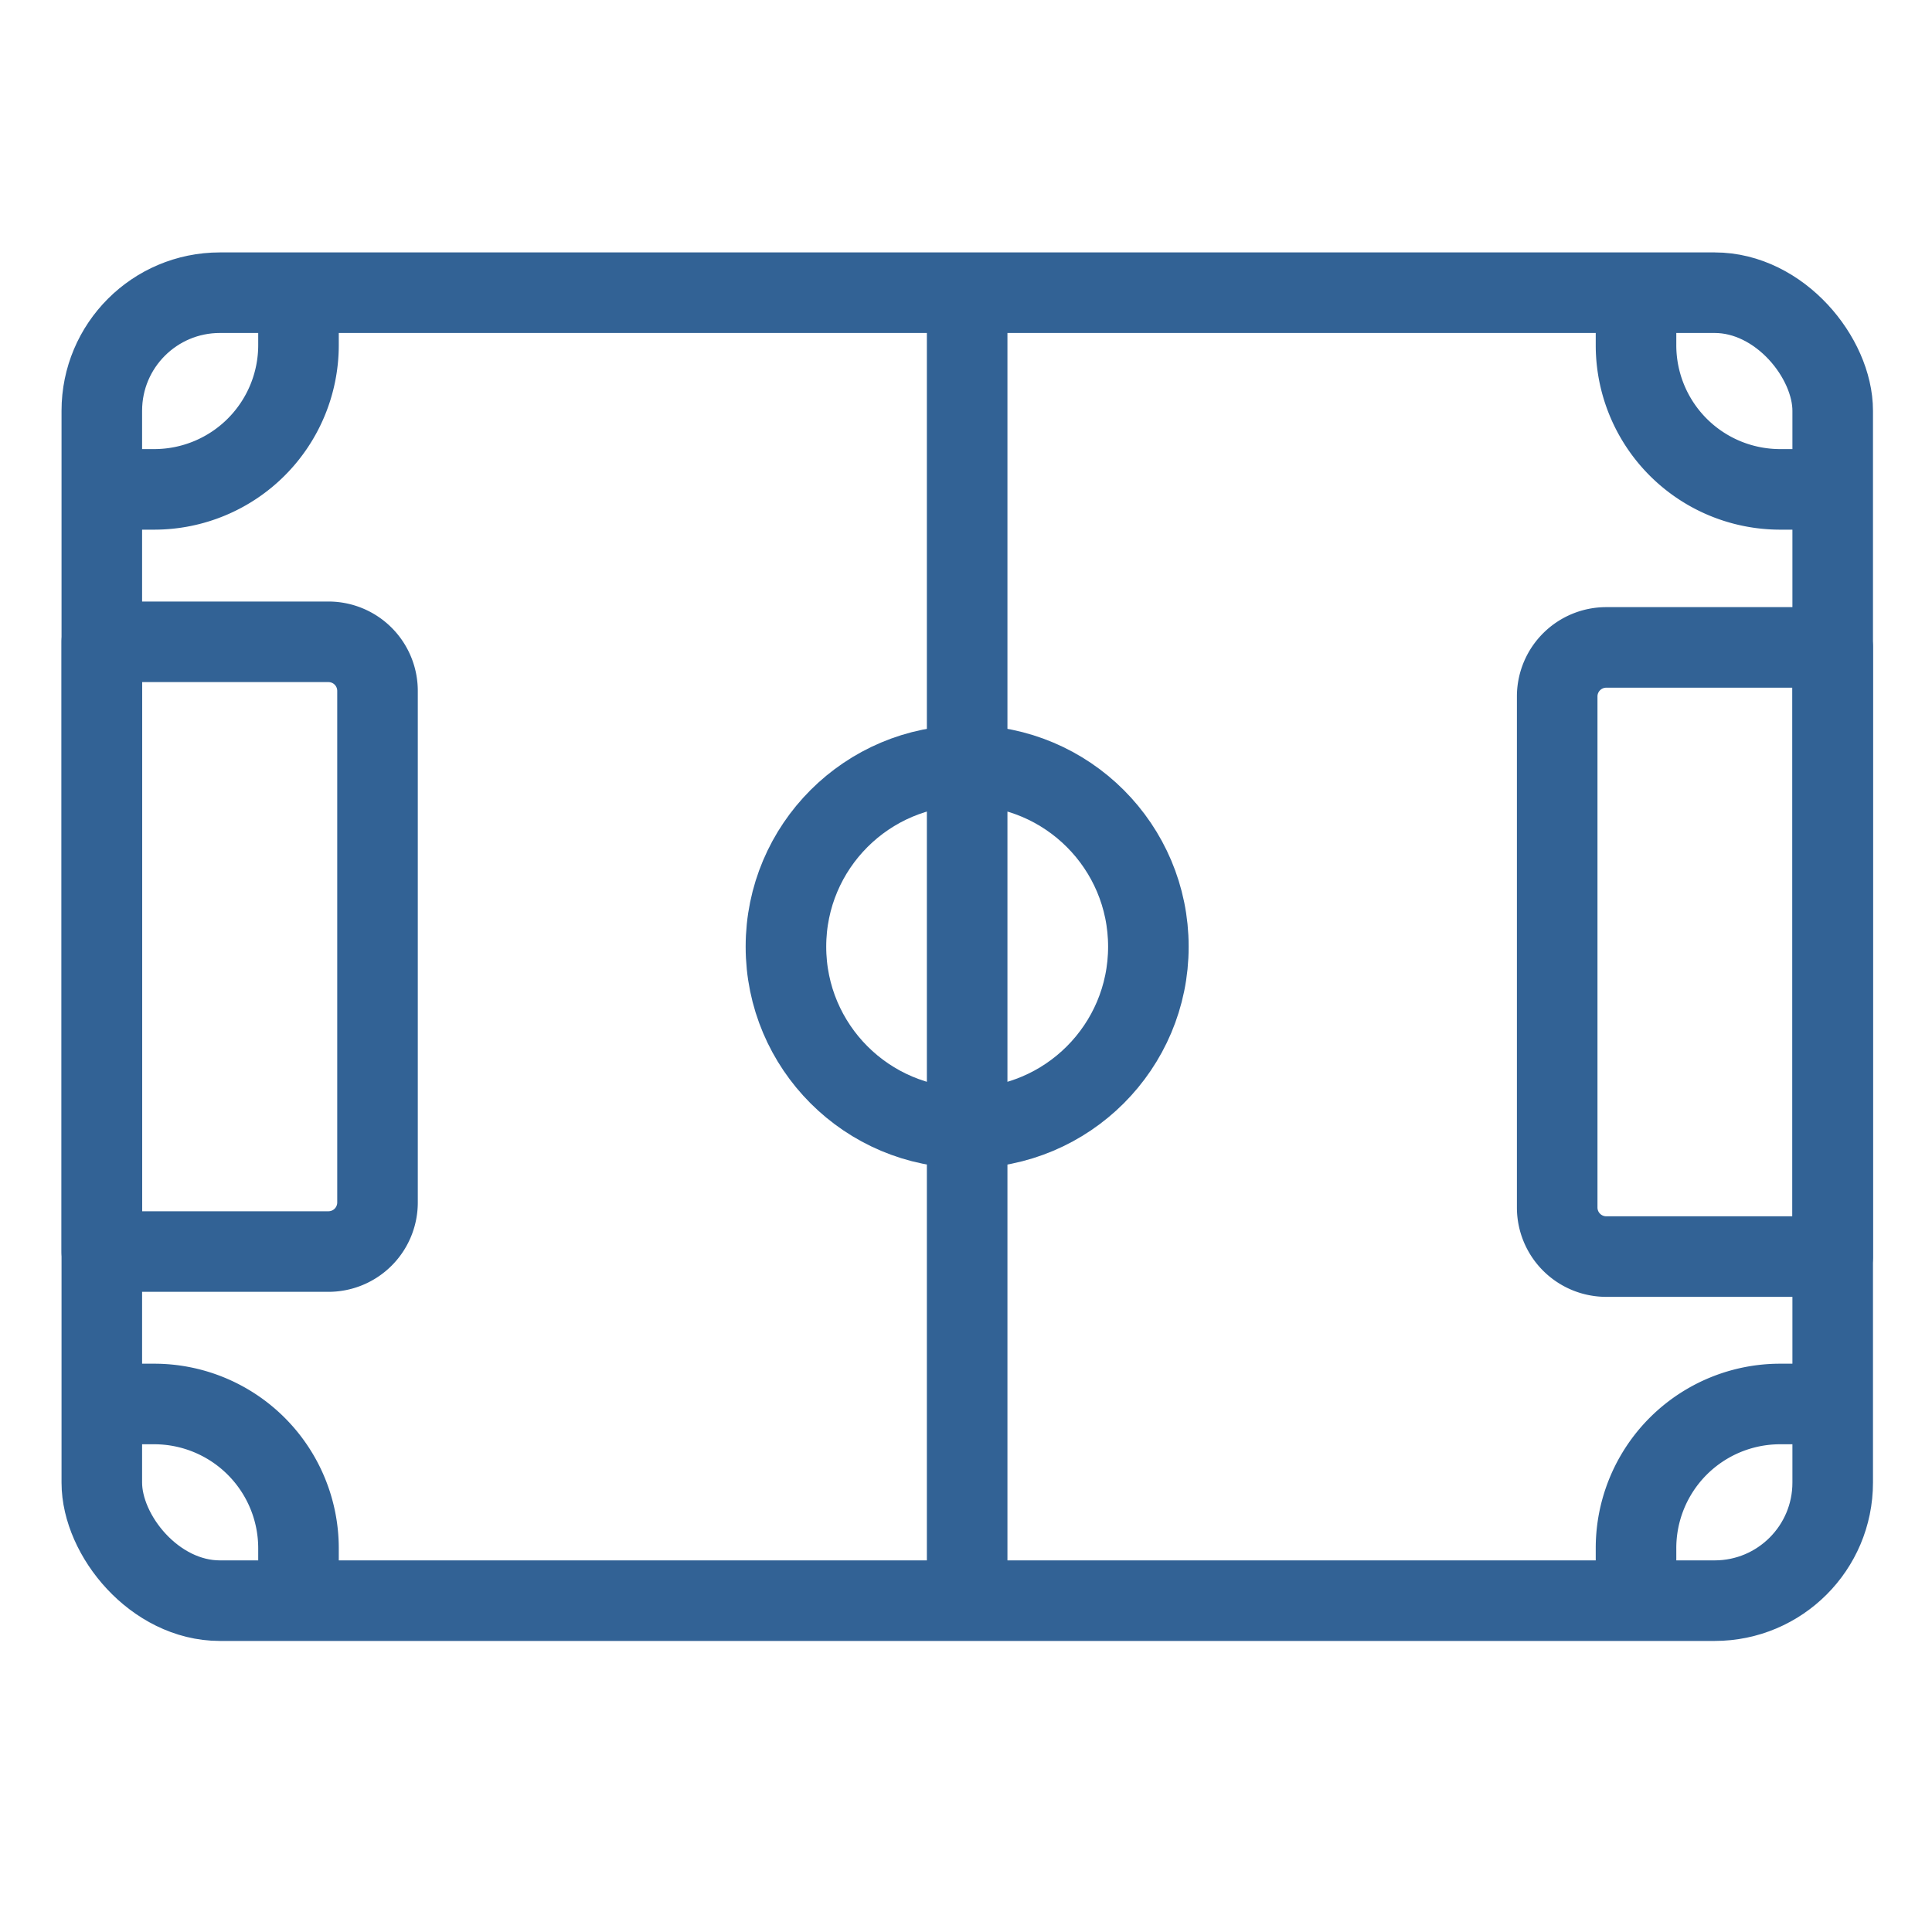
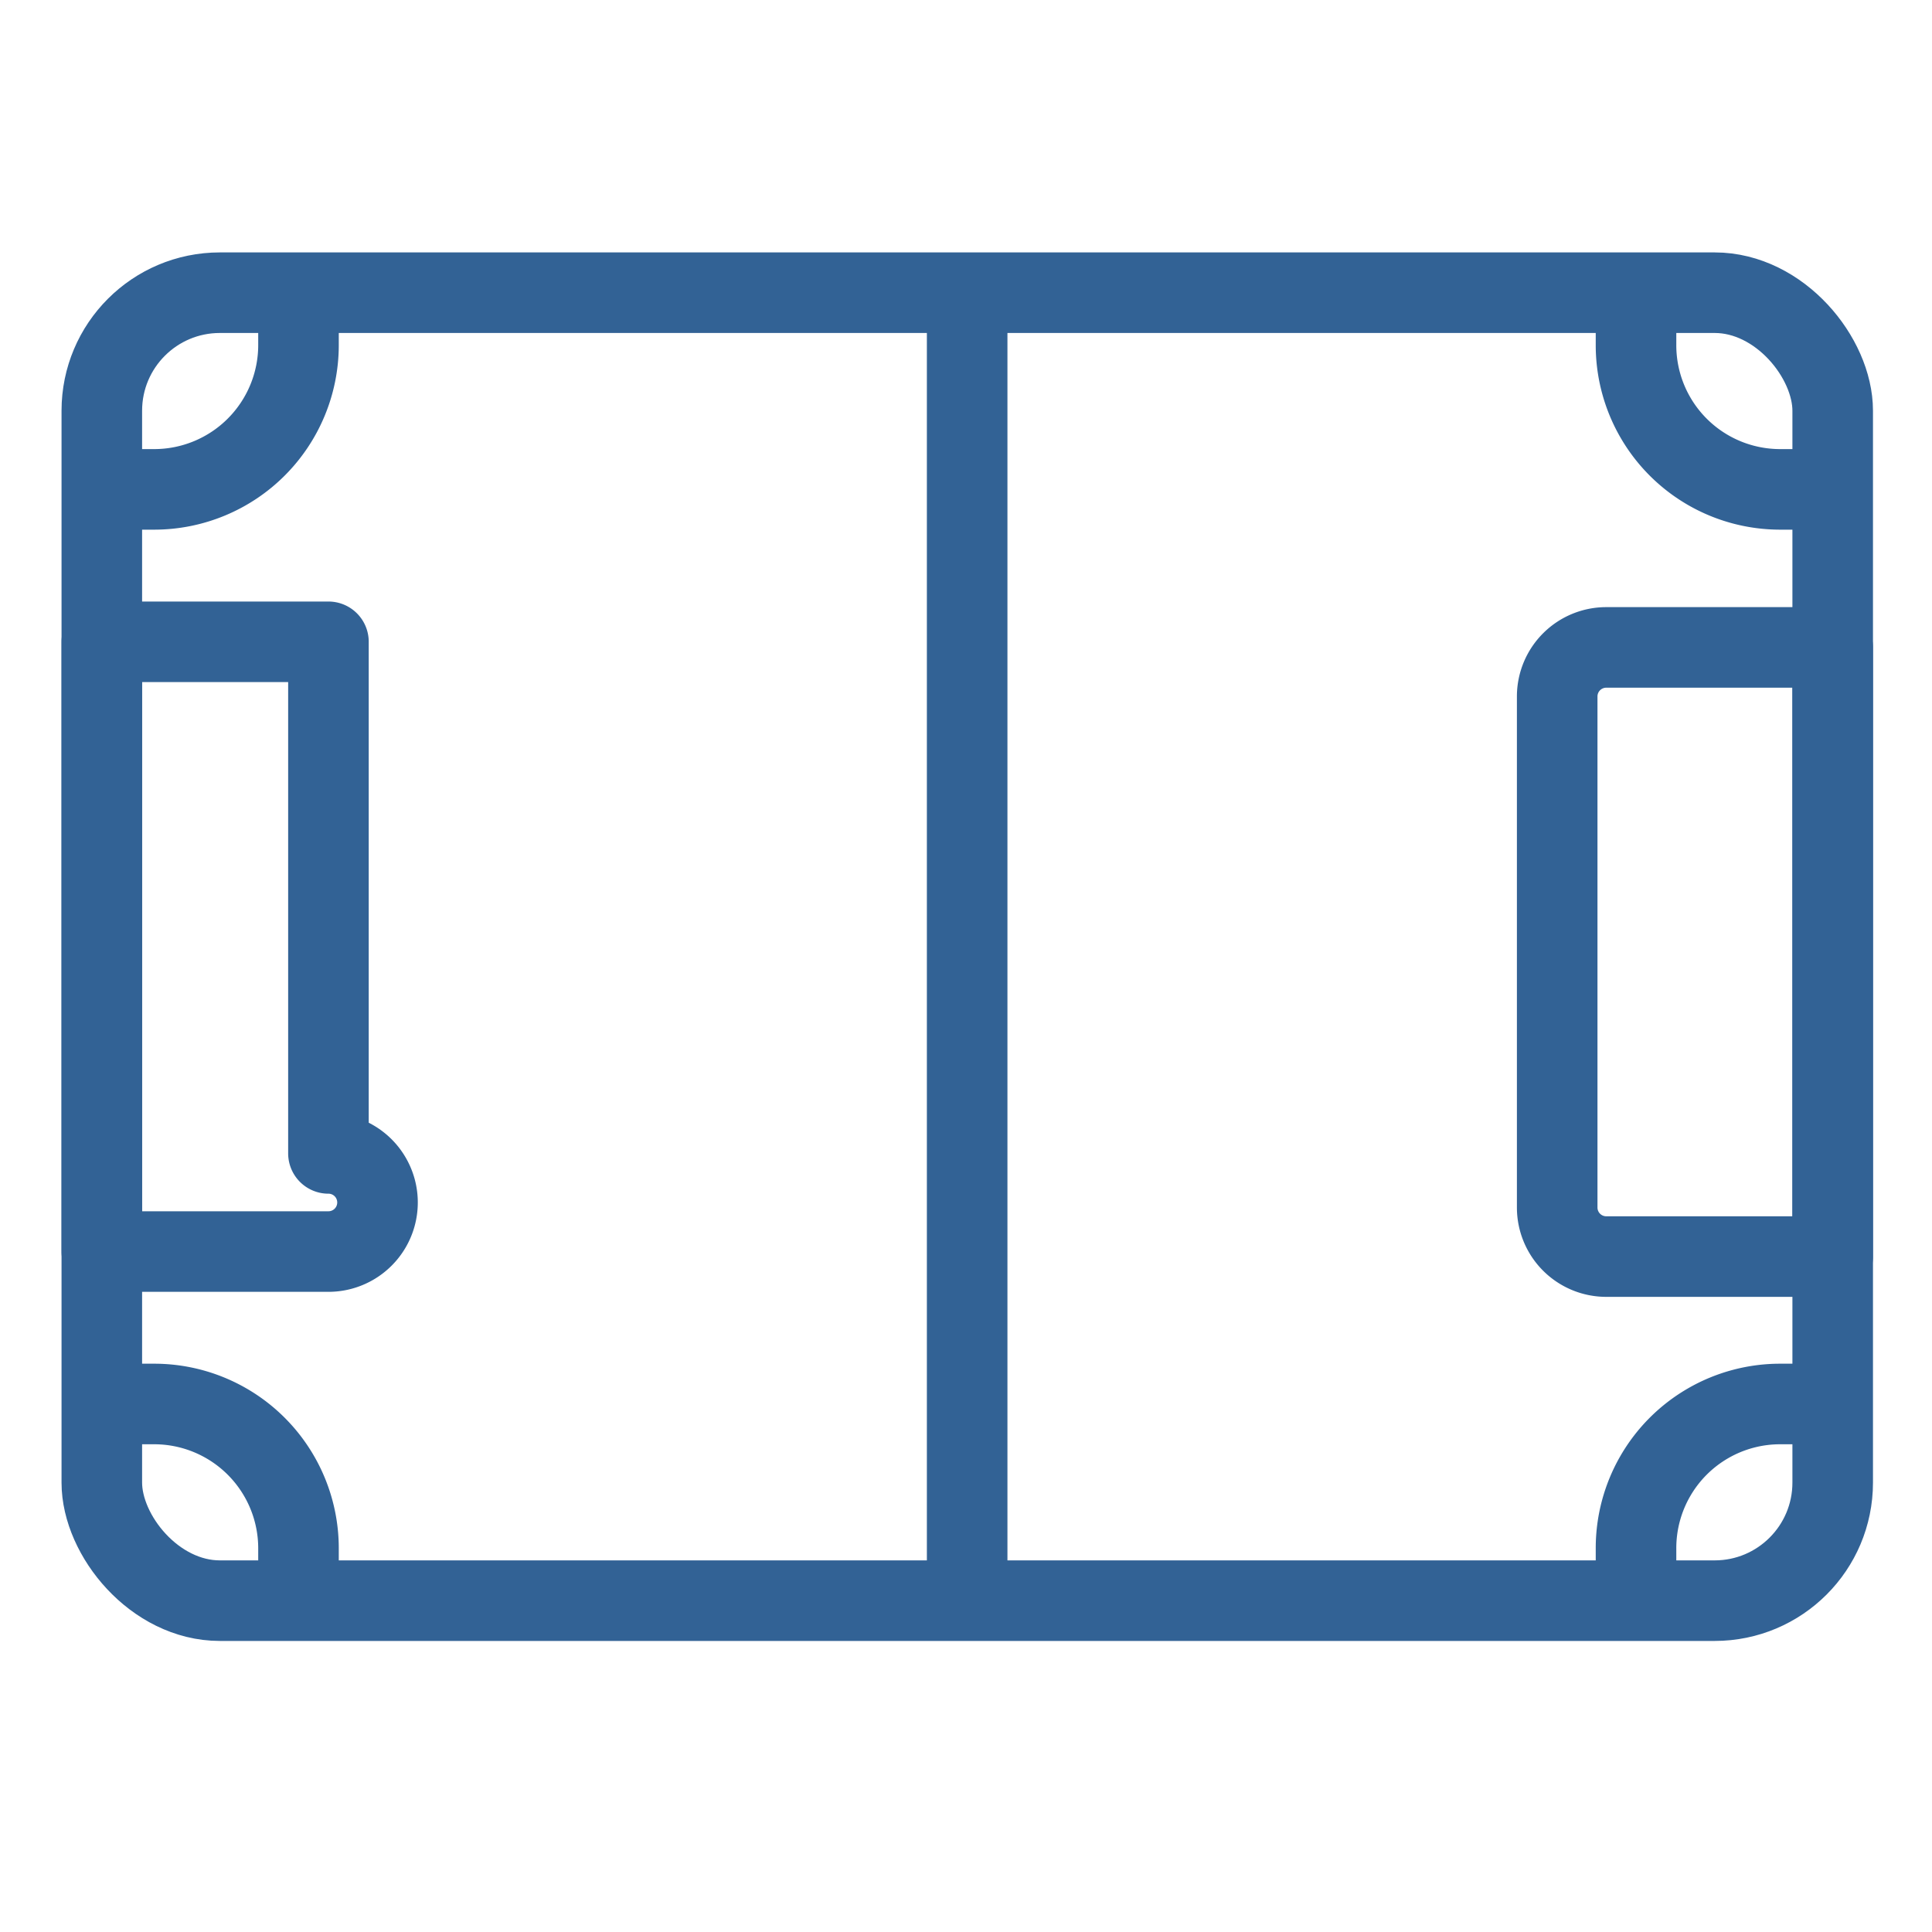
<svg xmlns="http://www.w3.org/2000/svg" viewBox="0 0 100 100">
  <defs>
    <style>.a{fill:none;stroke:#326295;stroke-linejoin:round;stroke-width:4.17px}</style>
  </defs>
  <rect class="a" x="5.27" y="15.15" width="89.59" height="67.7" rx="6.11" />
  <path class="a" d="M50.06 15.15v67.7" />
-   <circle class="a" cx="50.06" cy="49" r="9.38" />
-   <path class="a" d="M5.27 33.22H17a2.54 2.54 0 0 1 2.54 2.54v26.48A2.54 2.54 0 0 1 17 64.78H5.27V33.22ZM94.86 65.04H83.14a2.54 2.54 0 0 1-2.54-2.53V36.02a2.54 2.54 0 0 1 2.54-2.51h11.72v31.53ZM15.45 15.15v2.71A7.47 7.47 0 0 1 8 25.33H5.27M84.68 15.15v2.71a7.46 7.46 0 0 0 7.47 7.47h2.71M15.45 82.85v-2.71A7.47 7.47 0 0 0 8 72.67H5.27M84.68 82.85v-2.71a7.46 7.46 0 0 1 7.47-7.47h2.71" />
+   <path class="a" d="M5.27 33.22H17v26.48A2.54 2.54 0 0 1 17 64.78H5.27V33.22ZM94.86 65.04H83.14a2.54 2.54 0 0 1-2.54-2.53V36.02a2.54 2.54 0 0 1 2.54-2.51h11.72v31.53ZM15.45 15.15v2.71A7.47 7.47 0 0 1 8 25.33H5.27M84.68 15.15v2.71a7.46 7.46 0 0 0 7.47 7.47h2.71M15.45 82.85v-2.71A7.47 7.47 0 0 0 8 72.67H5.27M84.68 82.85v-2.71a7.46 7.46 0 0 1 7.47-7.47h2.71" />
</svg>